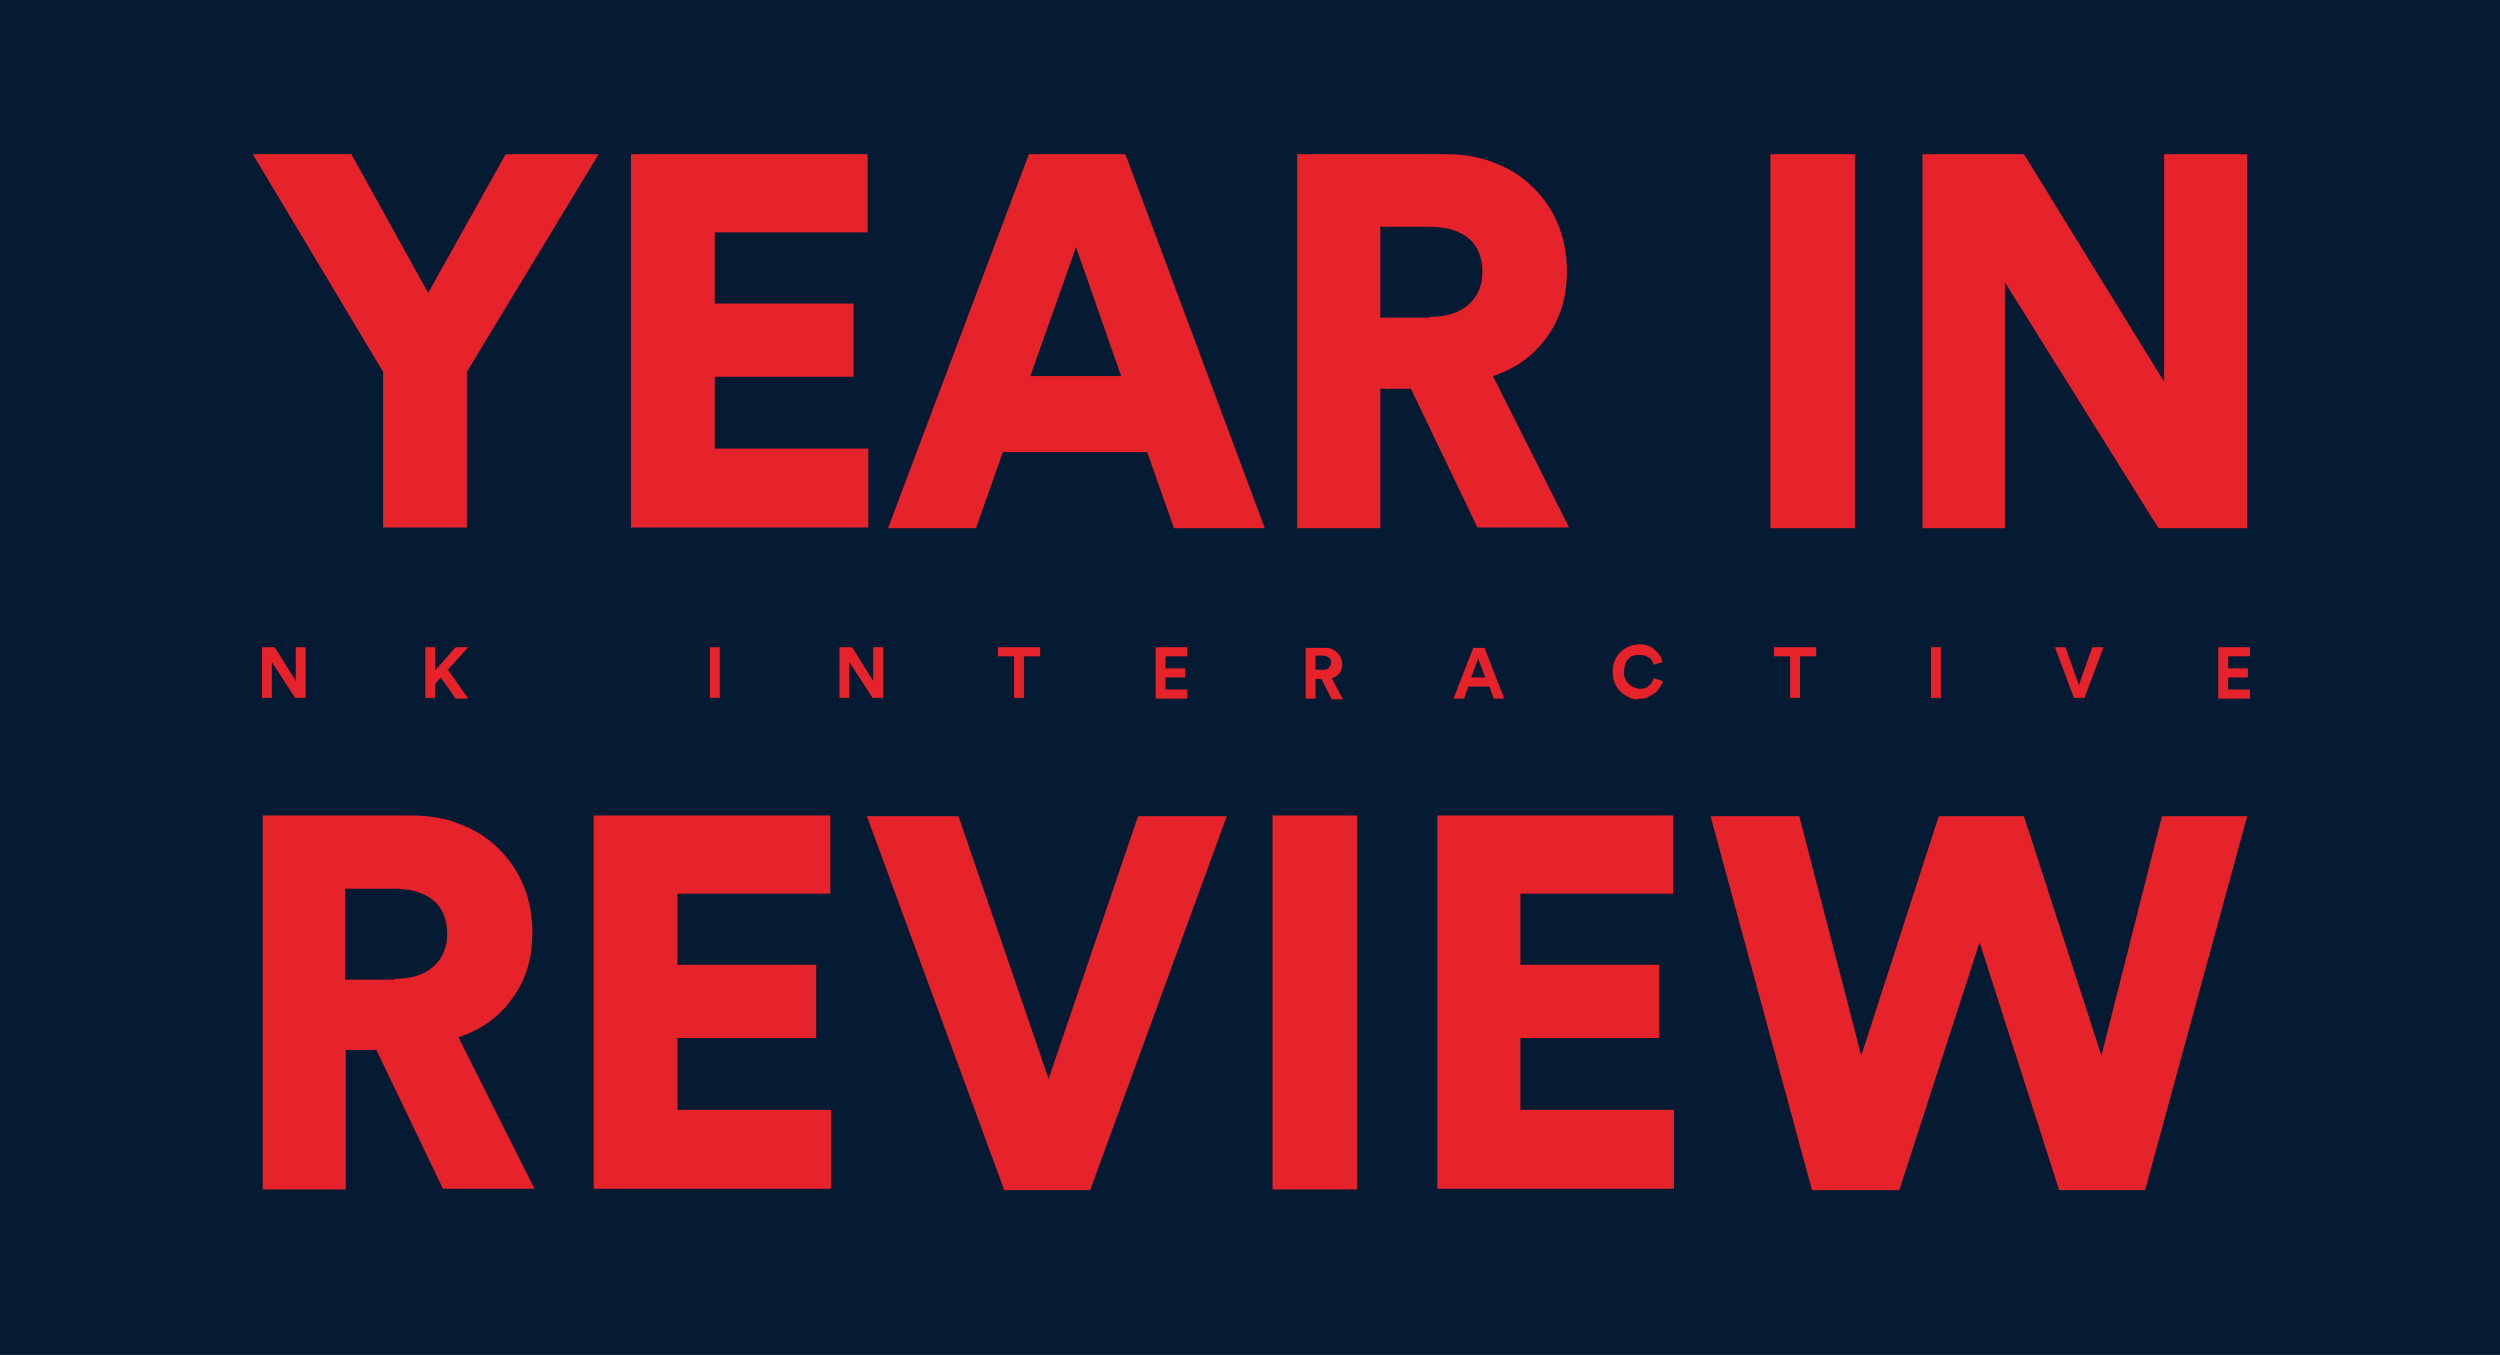
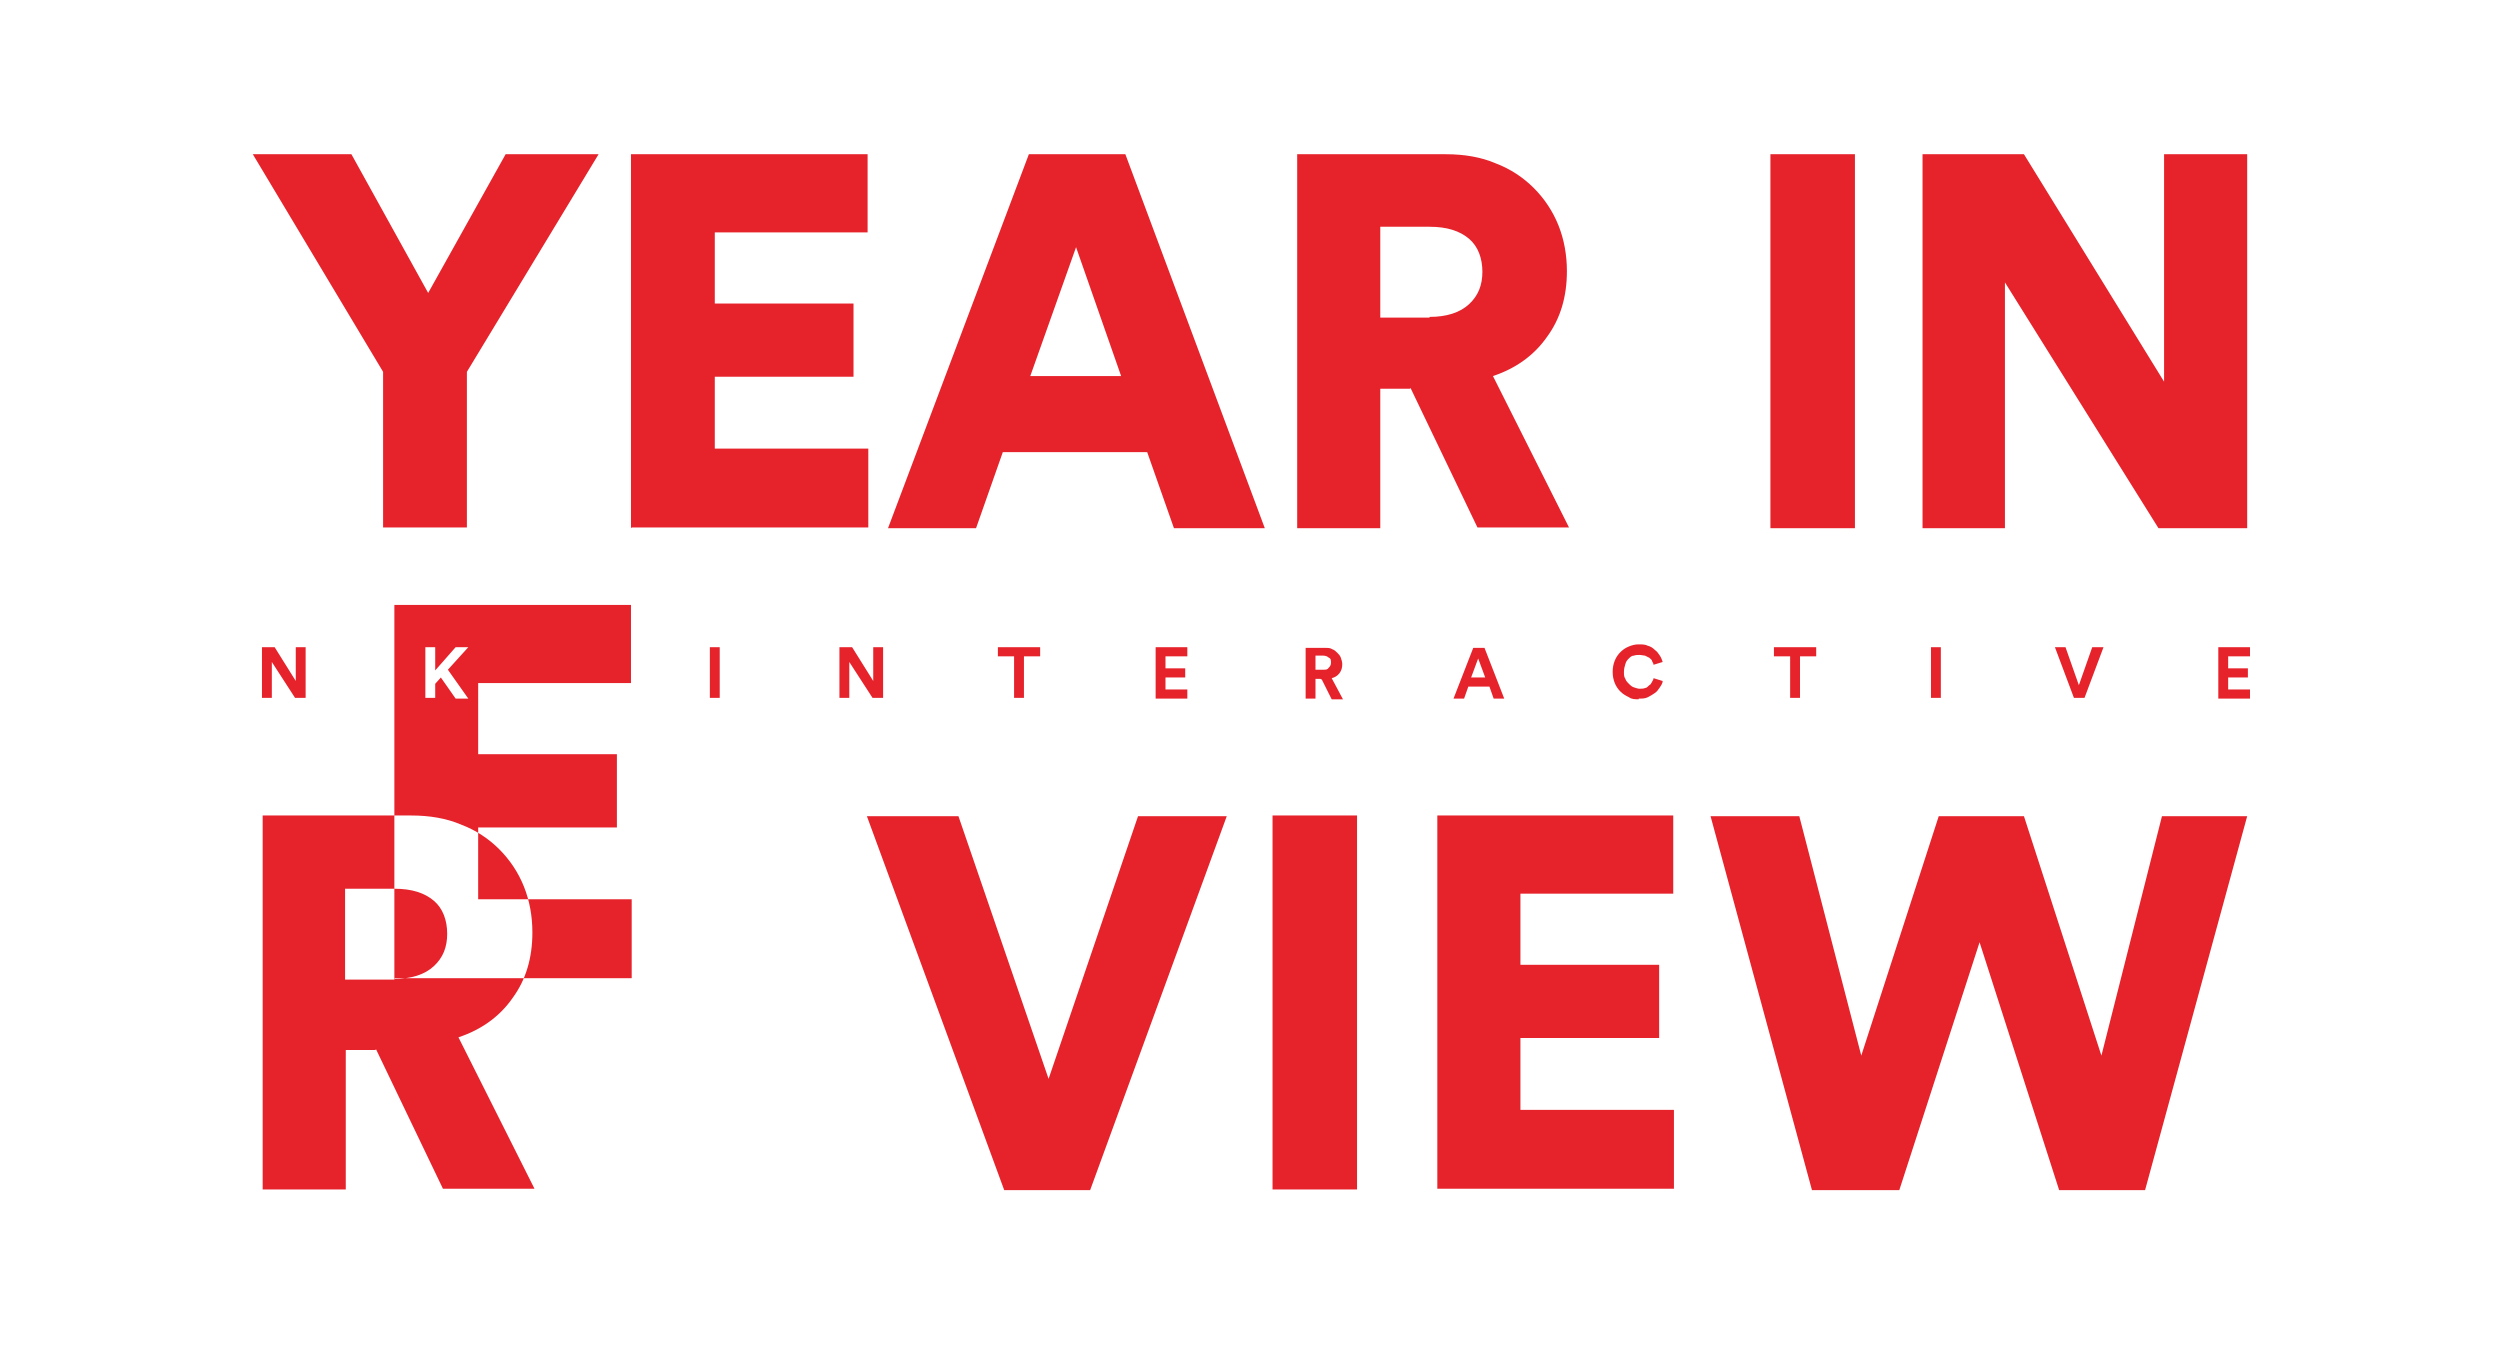
<svg xmlns="http://www.w3.org/2000/svg" id="Layer_1" version="1.1" viewBox="0 0 355 192.4">
  <defs>
    <style>
      .st0 {
        fill: #051b33;
      }

      .st1 {
        fill: #e6222b;
        fill-rule: evenodd;
      }
    </style>
  </defs>
-   <path class="st0" d="M0,0h355v192.4H0V0Z" />
-   <path class="st1" d="M41.9,99.1l-3.3-5.1v5.1h-1.4v-7.2h1.8l3,4.8v-4.8h1.4v7.2h-1.5ZM62.7,96.1l-.9,1v2h-1.4v-7.2h1.4v3.3l2.9-3.3h1.8l-2.9,3.2,2.9,4.1h-1.8l-2.1-3,.1-.1ZM100.8,99.1v-7.2h1.4v7.2h-1.4ZM123.9,99.1l-3.3-5.1v5.1h-1.4v-7.2h1.8l3,4.8v-4.8h1.4v7.2h-1.5ZM145.4,93.2v5.9h-1.4v-5.9h-2.3v-1.3h6v1.3h-2.3ZM164.1,99.1v-7.2h4.5v1.3h-3.1v1.7h2.8v1.3h-2.8v1.7h3.1v1.3h-4.5v-.1ZM187.5,96.4h-.7v2.8h-1.4v-7.2h2.8c.4,0,.7,0,1,.2.3.1.5.3.7.5s.4.4.5.7.2.6.2.9c0,.5-.1.9-.4,1.3-.3.4-.7.6-1.1.7l1.6,3h-1.6l-1.4-2.8-.2-.1ZM187.9,95.1c.4,0,.6,0,.8-.3.2-.2.3-.4.3-.7s0-.6-.3-.7c-.2-.2-.5-.3-.8-.3h-1.1v2h1.1ZM211.4,97.5h-2.9l-.6,1.7h-1.5l2.8-7.2h1.6l2.8,7.2h-1.5l-.6-1.7h-.1ZM208.9,96.2h2l-1-2.7-1,2.7ZM232.7,99.3c-.5,0-1,0-1.4-.3-.4-.2-.8-.4-1.2-.8-.3-.3-.6-.7-.8-1.2s-.3-1-.3-1.6.1-1.1.3-1.6.5-.9.8-1.2.7-.6,1.2-.8.9-.3,1.4-.3.9,0,1.3.2c.4.1.7.3,1,.6.3.2.5.5.7.8s.3.6.4.9l-1.3.4c0-.2-.1-.3-.2-.5,0-.2-.2-.3-.4-.5-.2-.1-.4-.2-.6-.3-.2,0-.5-.1-.8-.1s-.5,0-.8.1c-.3,0-.5.2-.7.4s-.4.4-.5.8c-.1.3-.2.7-.2,1.1s0,.7.2,1c.1.3.3.5.5.7s.4.4.7.5.6.2.8.2.6,0,.8-.1c.2,0,.4-.2.6-.4.2-.1.3-.3.4-.5.1-.2.2-.3.2-.5l1.3.4c0,.3-.2.6-.4.9-.2.3-.4.6-.7.8s-.6.4-1,.6c-.4.2-.8.2-1.3.2v.1ZM255.6,93.2v5.9h-1.4v-5.9h-2.3v-1.3h6v1.3h-2.3ZM274.2,99.1v-7.2h1.4v7.2h-1.4ZM297.2,91.9h1.5l-2.7,7.2h-1.5l-2.7-7.2h1.5l1.9,5.4,1.9-5.4h.1ZM315,99.1v-7.2h4.5v1.3h-3.1v1.7h2.8v1.3h-2.8v1.7h3.1v1.3h-4.5v-.1ZM53.3,149.1h-4.2v19.8h-11.8v-53.1h21.1c2.6,0,5,.4,7.1,1.3,2.1.8,3.9,2,5.4,3.5s2.7,3.3,3.5,5.3,1.2,4.2,1.2,6.5c0,3.6-.9,6.7-2.8,9.3-1.8,2.6-4.4,4.5-7.7,5.6l10.8,21.5h-13l-9.5-19.8-.1.1ZM56,139c2.4,0,4.3-.6,5.6-1.8,1.3-1.2,1.9-2.7,1.9-4.6s-.6-3.6-1.9-4.7c-1.3-1.1-3.1-1.7-5.6-1.7h-7v12.9h7v-.1ZM84.3,168.9v-53.1h33.6v11.1h-21.7v10.1h19.7v10.4h-19.7v10.2h21.8v11.2h-33.6l-.1.1ZM161.6,115.9h12.6l-19.4,53.1h-12.2l-19.5-53.1h13l12.8,37.3,12.7-37.3h0ZM180.7,168.9v-53.1h12v53.1h-12ZM204.1,168.9v-53.1h33.5v11.1h-21.7v10.1h19.7v10.4h-19.7v10.2h21.8v11.2h-33.6v.1ZM307,115.9h12.1l-14.5,53.1h-12.2l-11.3-35.2-11.4,35.2h-12.4l-14.4-53.1h12.6l8.8,34,11-34h12.1l11,34,8.6-34h0ZM36,21.9h13.9l10.9,19.7,11-19.7h13.2l-18.7,30.9v22.1h-11.9v-22.1l-18.5-30.9h.1ZM89.6,75V21.9h33.6v11.1h-21.7v10.1h19.7v10.4h-19.7v10.2h21.8v11.2h-33.6l-.1.1ZM163,64.2h-20.6l-3.8,10.8h-12.5l20-53.1h13.7l19.8,53.1h-12.9l-3.8-10.8h.1ZM146.3,53.4h12.9l-6.4-18.3-6.5,18.3ZM200.2,55.2h-4.2v19.8h-11.8V21.9h21.1c2.6,0,5,.4,7.1,1.3,2.1.8,3.9,2,5.4,3.5s2.7,3.3,3.5,5.3,1.2,4.2,1.2,6.5c0,3.6-.9,6.7-2.8,9.3-1.8,2.6-4.4,4.5-7.7,5.6l10.8,21.5h-13l-9.5-19.8-.1.1ZM203,45c2.4,0,4.3-.6,5.6-1.8s1.9-2.7,1.9-4.6-.6-3.6-1.9-4.7c-1.3-1.1-3.1-1.7-5.6-1.7h-7v12.9h7v-.1ZM251.4,75V21.9h12v53.1h-12ZM306.5,75l-21.8-34.9v34.9h-11.7V21.9h14.4l19.9,32.3V21.9h11.8v53.1h-12.6Z" />
+   <path class="st1" d="M41.9,99.1l-3.3-5.1v5.1h-1.4v-7.2h1.8l3,4.8v-4.8h1.4v7.2h-1.5ZM62.7,96.1l-.9,1v2h-1.4v-7.2h1.4v3.3l2.9-3.3h1.8l-2.9,3.2,2.9,4.1h-1.8l-2.1-3,.1-.1ZM100.8,99.1v-7.2h1.4v7.2h-1.4ZM123.9,99.1l-3.3-5.1v5.1h-1.4v-7.2h1.8l3,4.8v-4.8h1.4v7.2h-1.5ZM145.4,93.2v5.9h-1.4v-5.9h-2.3v-1.3h6v1.3h-2.3ZM164.1,99.1v-7.2h4.5v1.3h-3.1v1.7h2.8v1.3h-2.8v1.7h3.1v1.3h-4.5v-.1ZM187.5,96.4h-.7v2.8h-1.4v-7.2h2.8c.4,0,.7,0,1,.2.3.1.5.3.7.5s.4.4.5.7.2.6.2.9c0,.5-.1.9-.4,1.3-.3.4-.7.6-1.1.7l1.6,3h-1.6l-1.4-2.8-.2-.1ZM187.9,95.1c.4,0,.6,0,.8-.3.2-.2.3-.4.3-.7s0-.6-.3-.7c-.2-.2-.5-.3-.8-.3h-1.1v2h1.1ZM211.4,97.5h-2.9l-.6,1.7h-1.5l2.8-7.2h1.6l2.8,7.2h-1.5l-.6-1.7h-.1ZM208.9,96.2h2l-1-2.7-1,2.7ZM232.7,99.3c-.5,0-1,0-1.4-.3-.4-.2-.8-.4-1.2-.8-.3-.3-.6-.7-.8-1.2s-.3-1-.3-1.6.1-1.1.3-1.6.5-.9.8-1.2.7-.6,1.2-.8.9-.3,1.4-.3.9,0,1.3.2c.4.1.7.3,1,.6.3.2.5.5.7.8s.3.6.4.9l-1.3.4c0-.2-.1-.3-.2-.5,0-.2-.2-.3-.4-.5-.2-.1-.4-.2-.6-.3-.2,0-.5-.1-.8-.1s-.5,0-.8.1c-.3,0-.5.2-.7.4s-.4.4-.5.8c-.1.3-.2.7-.2,1.1s0,.7.2,1c.1.3.3.5.5.7s.4.4.7.5.6.2.8.2.6,0,.8-.1c.2,0,.4-.2.6-.4.2-.1.3-.3.4-.5.1-.2.2-.3.2-.5l1.3.4c0,.3-.2.6-.4.9-.2.3-.4.6-.7.8s-.6.4-1,.6c-.4.2-.8.2-1.3.2v.1ZM255.6,93.2v5.9h-1.4v-5.9h-2.3v-1.3h6v1.3h-2.3ZM274.2,99.1v-7.2h1.4v7.2h-1.4ZM297.2,91.9h1.5l-2.7,7.2h-1.5l-2.7-7.2h1.5l1.9,5.4,1.9-5.4h.1ZM315,99.1v-7.2h4.5v1.3h-3.1v1.7h2.8v1.3h-2.8v1.7h3.1v1.3h-4.5v-.1ZM53.3,149.1h-4.2v19.8h-11.8v-53.1h21.1c2.6,0,5,.4,7.1,1.3,2.1.8,3.9,2,5.4,3.5s2.7,3.3,3.5,5.3,1.2,4.2,1.2,6.5c0,3.6-.9,6.7-2.8,9.3-1.8,2.6-4.4,4.5-7.7,5.6l10.8,21.5h-13l-9.5-19.8-.1.1ZM56,139c2.4,0,4.3-.6,5.6-1.8,1.3-1.2,1.9-2.7,1.9-4.6s-.6-3.6-1.9-4.7c-1.3-1.1-3.1-1.7-5.6-1.7h-7v12.9h7v-.1Zv-53.1h33.6v11.1h-21.7v10.1h19.7v10.4h-19.7v10.2h21.8v11.2h-33.6l-.1.1ZM161.6,115.9h12.6l-19.4,53.1h-12.2l-19.5-53.1h13l12.8,37.3,12.7-37.3h0ZM180.7,168.9v-53.1h12v53.1h-12ZM204.1,168.9v-53.1h33.5v11.1h-21.7v10.1h19.7v10.4h-19.7v10.2h21.8v11.2h-33.6v.1ZM307,115.9h12.1l-14.5,53.1h-12.2l-11.3-35.2-11.4,35.2h-12.4l-14.4-53.1h12.6l8.8,34,11-34h12.1l11,34,8.6-34h0ZM36,21.9h13.9l10.9,19.7,11-19.7h13.2l-18.7,30.9v22.1h-11.9v-22.1l-18.5-30.9h.1ZM89.6,75V21.9h33.6v11.1h-21.7v10.1h19.7v10.4h-19.7v10.2h21.8v11.2h-33.6l-.1.1ZM163,64.2h-20.6l-3.8,10.8h-12.5l20-53.1h13.7l19.8,53.1h-12.9l-3.8-10.8h.1ZM146.3,53.4h12.9l-6.4-18.3-6.5,18.3ZM200.2,55.2h-4.2v19.8h-11.8V21.9h21.1c2.6,0,5,.4,7.1,1.3,2.1.8,3.9,2,5.4,3.5s2.7,3.3,3.5,5.3,1.2,4.2,1.2,6.5c0,3.6-.9,6.7-2.8,9.3-1.8,2.6-4.4,4.5-7.7,5.6l10.8,21.5h-13l-9.5-19.8-.1.1ZM203,45c2.4,0,4.3-.6,5.6-1.8s1.9-2.7,1.9-4.6-.6-3.6-1.9-4.7c-1.3-1.1-3.1-1.7-5.6-1.7h-7v12.9h7v-.1ZM251.4,75V21.9h12v53.1h-12ZM306.5,75l-21.8-34.9v34.9h-11.7V21.9h14.4l19.9,32.3V21.9h11.8v53.1h-12.6Z" />
</svg>